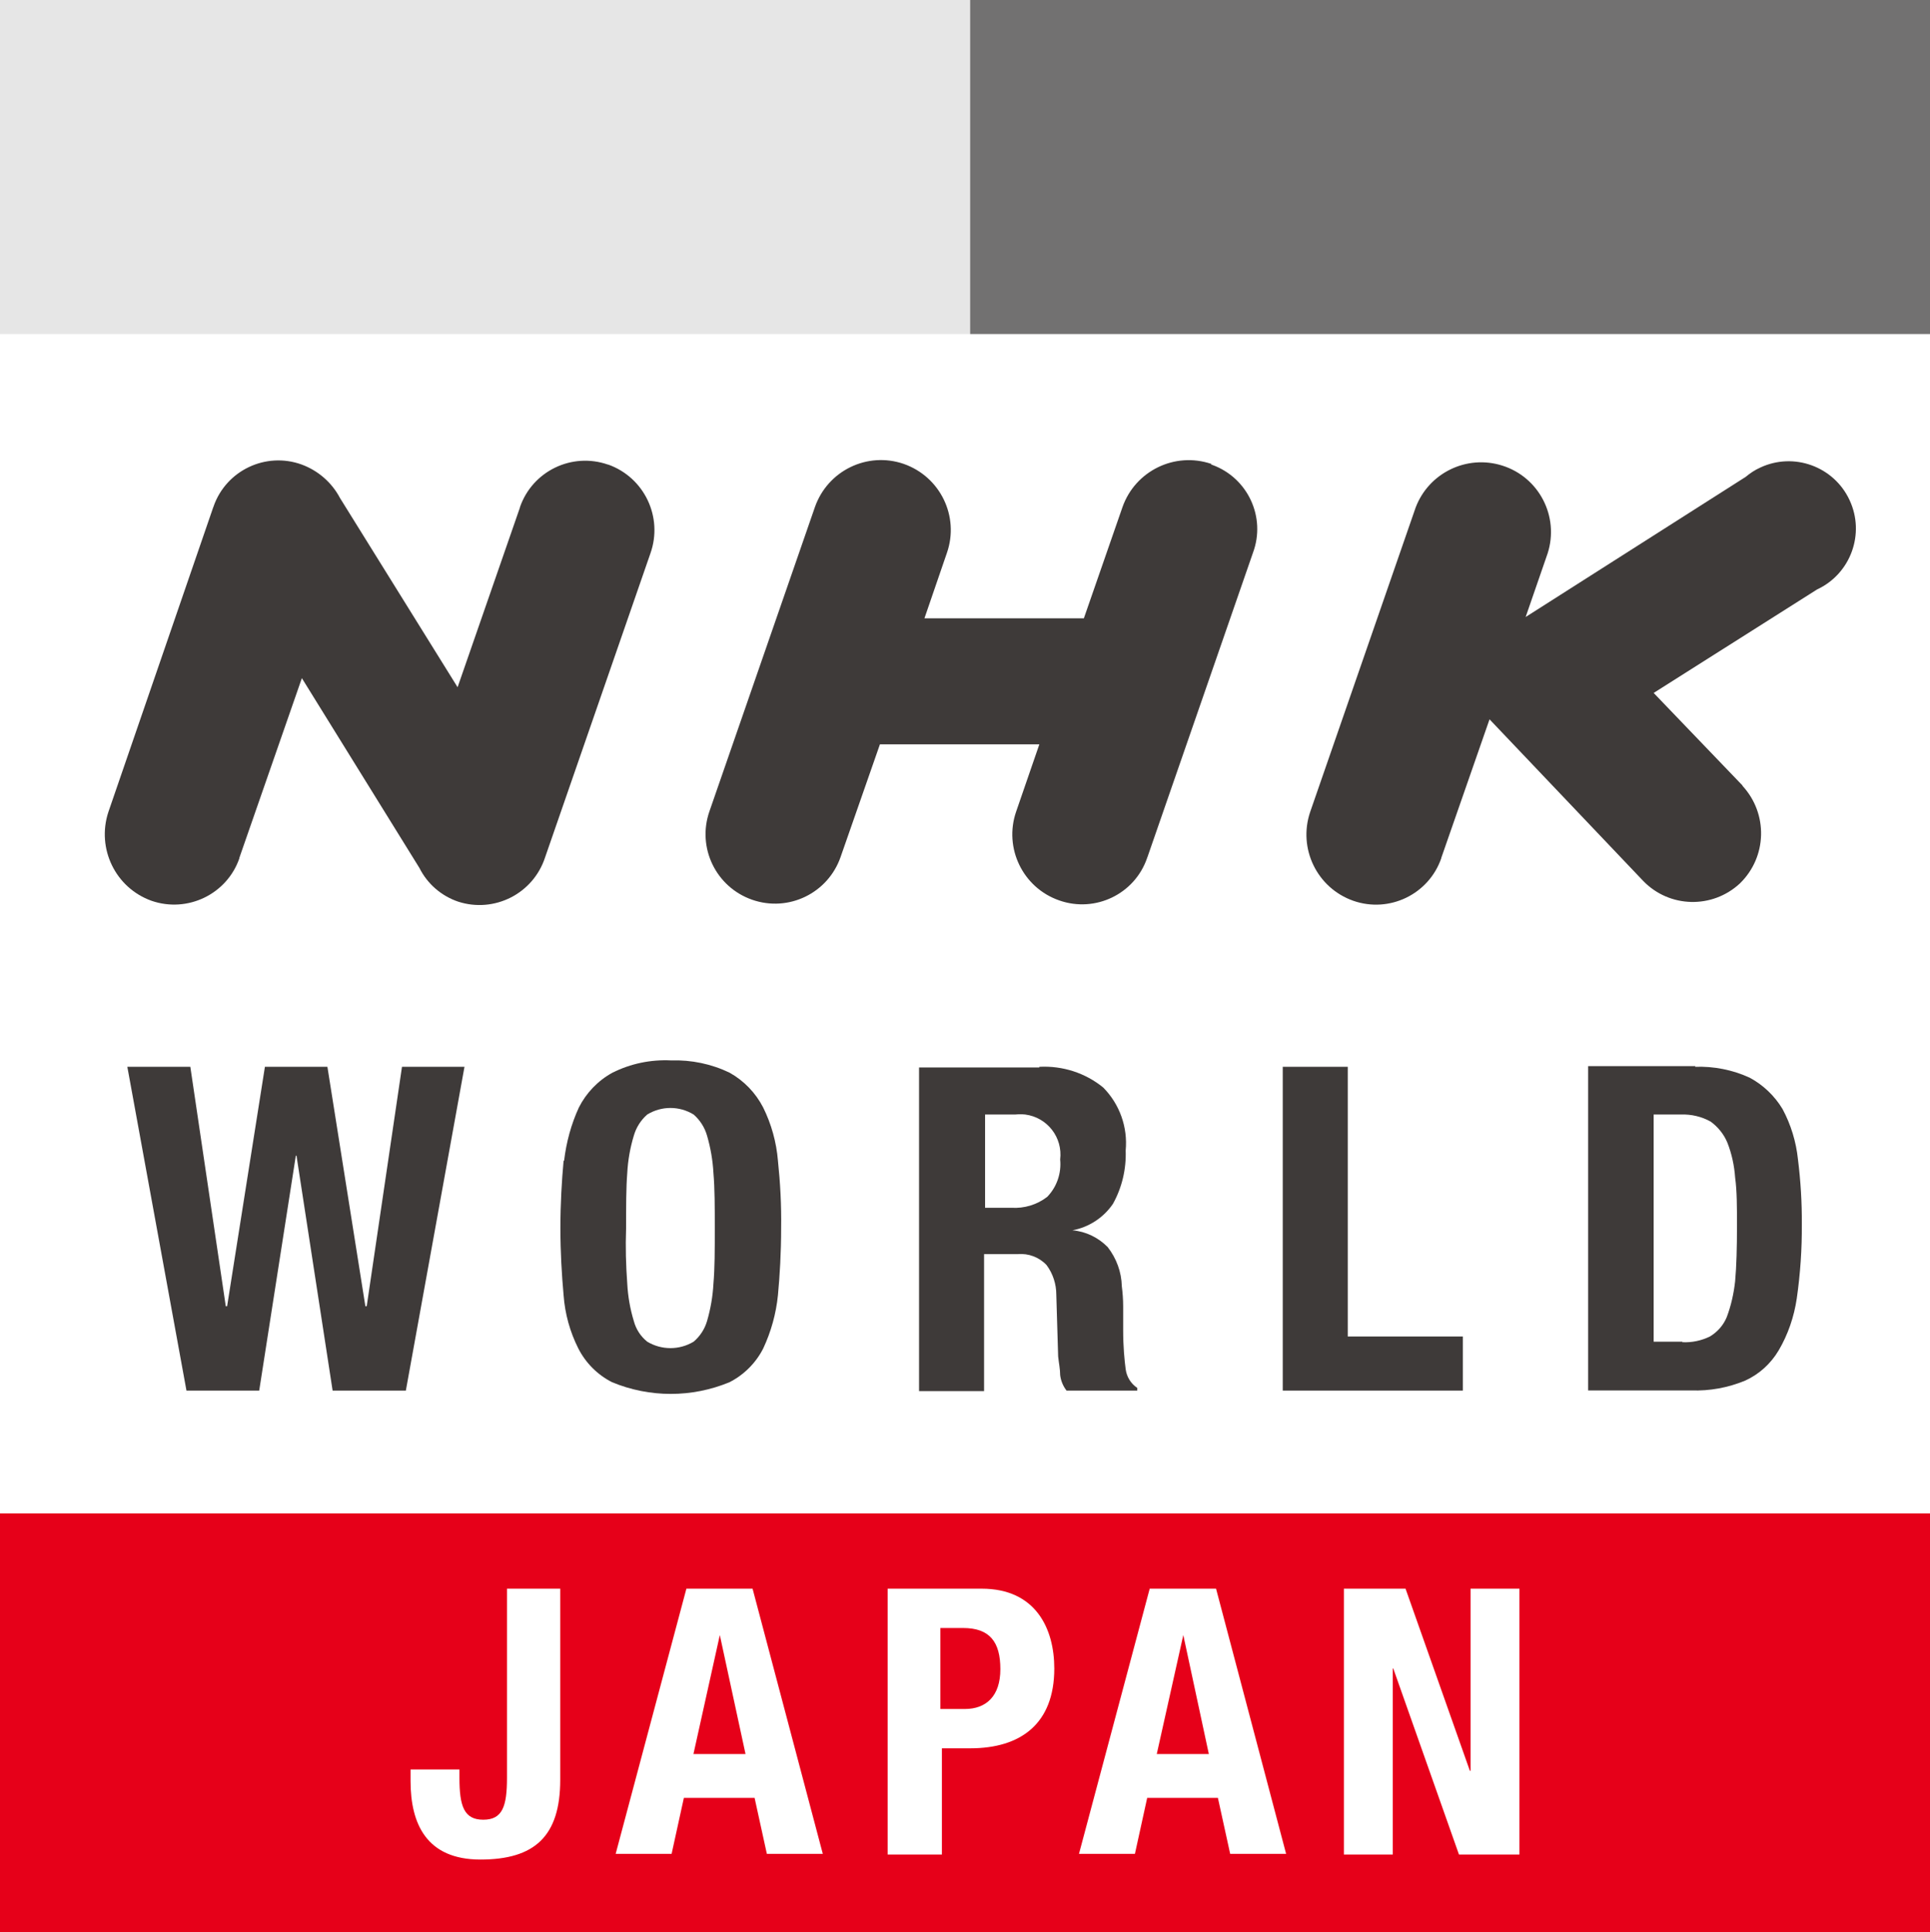
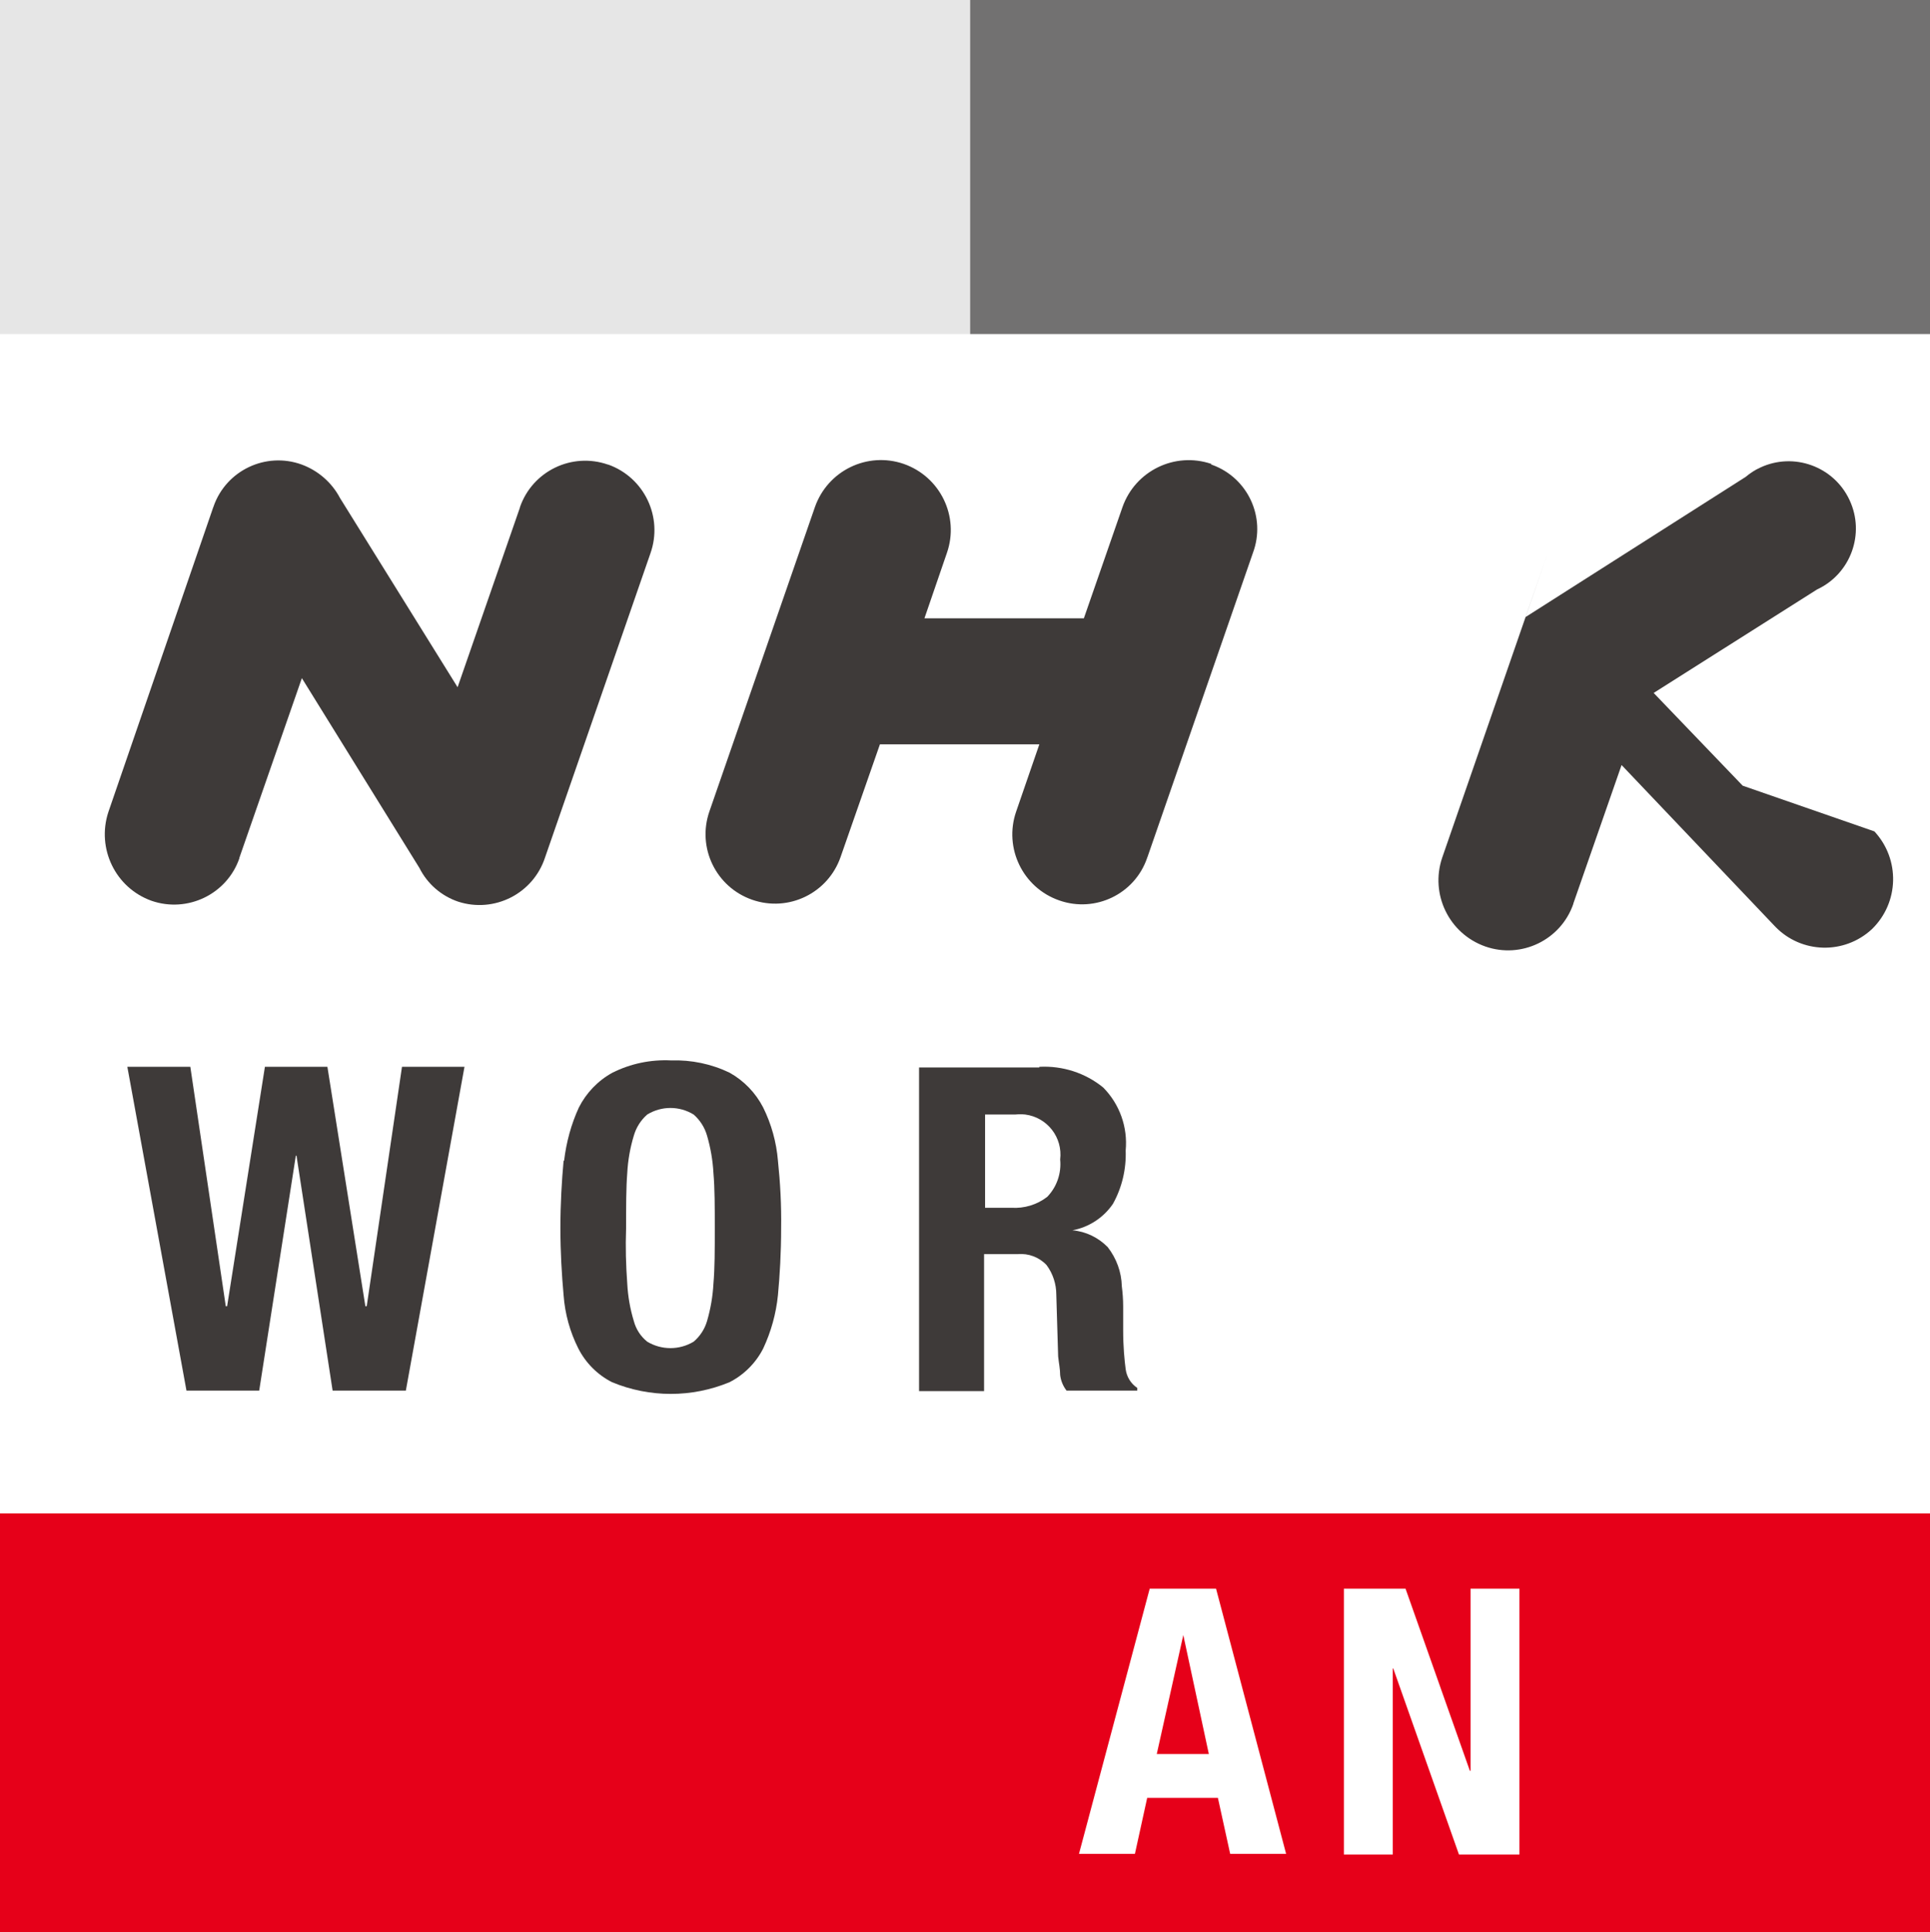
<svg xmlns="http://www.w3.org/2000/svg" id="Layer_2" viewBox="0 0 114.89 115">
  <defs>
    <style>
      .cls-1 {
        fill: #727171;
      }

      .cls-2 {
        fill: #e60019;
      }

      .cls-3 {
        fill: #e6e6e6;
      }

      .cls-4 {
        fill: #3e3a39;
      }

      .cls-5 {
        fill: #fff;
      }
    </style>
  </defs>
  <g id="artwork">
    <g>
      <rect class="cls-5" width="114.89" height="115" />
      <rect class="cls-3" width="57.75" height="19.88" />
      <rect class="cls-1" x="57.75" width="57.14" height="19.88" />
      <rect class="cls-2" y="90.07" width="114.89" height="24.93" />
      <polygon class="cls-4" points="11.33 63.49 13.44 77.74 13.52 77.74 15.77 63.49 19.49 63.49 21.75 77.74 21.83 77.74 23.93 63.49 27.65 63.49 24.16 82.76 19.8 82.76 17.65 68.78 17.61 68.78 15.43 82.76 11.1 82.76 7.58 63.49 11.33 63.49" />
      <path class="cls-4" d="M33.58,69.08c.13-1.1.42-2.17.88-3.17.44-.87,1.14-1.6,2-2.07,1.08-.54,2.28-.79,3.49-.73,1.2-.04,2.4.21,3.48.73.86.48,1.55,1.2,2,2.07.49.99.79,2.07.88,3.17.14,1.33.21,2.66.19,4,0,1.49-.08,2.83-.19,4-.11,1.1-.41,2.18-.88,3.18-.44.86-1.14,1.56-2,2-2.24.93-4.76.93-7,0-.86-.44-1.56-1.14-2-2-.5-.99-.8-2.07-.88-3.18-.11-1.22-.19-2.56-.19-4s.08-2.8.19-4M37.34,76.4c.04.75.17,1.5.39,2.22.13.49.41.92.8,1.23.85.51,1.91.51,2.76,0,.38-.32.66-.75.8-1.23.21-.72.34-1.47.38-2.22.08-.92.08-2,.08-3.29s0-2.38-.08-3.3c-.04-.75-.17-1.5-.38-2.22-.14-.49-.42-.93-.8-1.26-.85-.52-1.91-.52-2.76,0-.38.33-.66.77-.8,1.26-.22.72-.35,1.47-.39,2.22-.07.88-.07,2-.07,3.3-.04,1.1-.01,2.2.07,3.29" />
      <path class="cls-4" d="M61.88,63.49c1.37-.07,2.72.36,3.79,1.23.98.99,1.47,2.36,1.34,3.75.04,1.11-.22,2.21-.76,3.18-.56.82-1.43,1.39-2.41,1.57h0c.8.07,1.54.43,2.1,1,.52.67.82,1.48.84,2.33.05.39.08.79.08,1.19v1.42c0,1,.08,1.8.15,2.33.06.45.31.86.69,1.11v.16h-4.21c-.21-.27-.34-.59-.38-.92,0-.35-.08-.73-.12-1.11l-.11-3.68c0-.63-.2-1.25-.58-1.76-.44-.47-1.08-.71-1.72-.65h-2v8.15h-3.87v-19.26h7.16v-.04ZM60.2,71.88c.77.05,1.53-.18,2.14-.65.57-.59.85-1.4.77-2.22.16-1.32-.77-2.51-2.08-2.68-.19-.02-.39-.02-.59,0h-1.8v5.55h1.56Z" />
-       <polygon class="cls-4" points="76.36 63.49 80.23 63.49 80.23 79.54 87.08 79.54 87.08 82.76 76.36 82.76 76.36 63.49" />
-       <path class="cls-4" d="M100.9,63.49c1.12-.04,2.24.18,3.26.65.8.43,1.48,1.08,1.95,1.86.5.93.81,1.95.92,3,.16,1.28.24,2.58.23,3.87.01,1.47-.09,2.94-.3,4.4-.16,1.09-.52,2.15-1.08,3.1-.47.79-1.16,1.42-2,1.8-1.02.42-2.11.62-3.21.58h-6.13v-19.3h6.39l-.03.04ZM100.14,79.88c.57.03,1.14-.09,1.65-.34.45-.27.8-.67,1-1.15.26-.69.42-1.41.5-2.14.08-.89.11-2,.11-3.3,0-1.11,0-2.07-.11-2.87-.05-.71-.2-1.41-.46-2.07-.21-.51-.56-.94-1-1.26-.54-.3-1.15-.44-1.76-.42h-1.63v13.52h1.72l-.02.03Z" />
      <path class="cls-4" d="M36.19,27.65c-2.15-.75-4.5.39-5.24,2.54,0,0,0,.01,0,.02l-3.71,10.69-7-11.26c-.49-.93-1.31-1.64-2.3-2-2.13-.76-4.47.36-5.22,2.48,0,.03-.02.05-.03.08l-6.24,18.13c-.71,2.17.42,4.51,2.57,5.28,2.14.74,4.49-.39,5.23-2.53,0,0,0-.02,0-.03l3.72-10.69,7,11.3c.47.94,1.3,1.66,2.3,2,2.15.7,4.46-.47,5.17-2.61l6.28-18.12c.76-2.15-.36-4.51-2.51-5.28,0,0,0,0-.01,0" />
-       <path class="cls-4" d="M103.74,46.76l-5.3-5.52,9.73-6.16c2-.93,2.87-3.32,1.93-5.32-.93-2-3.32-2.87-5.32-1.93-.31.14-.6.33-.86.55l-13.1,8.34,1.31-3.79c.7-2.19-.51-4.53-2.7-5.22-2.11-.67-4.38.43-5.16,2.5l-6.28,18.12c-.73,2.17.41,4.52,2.57,5.28,2.15.75,4.5-.39,5.24-2.54,0,0,0-.01,0-.02l2.87-8.24,9.15,9.62c1.56,1.61,4.11,1.67,5.75.15,1.63-1.58,1.69-4.16.15-5.82" />
+       <path class="cls-4" d="M103.74,46.76l-5.3-5.52,9.73-6.16c2-.93,2.87-3.32,1.93-5.32-.93-2-3.32-2.87-5.32-1.93-.31.14-.6.33-.86.55l-13.1,8.34,1.31-3.79l-6.28,18.12c-.73,2.17.41,4.52,2.57,5.28,2.15.75,4.5-.39,5.24-2.54,0,0,0-.01,0-.02l2.87-8.24,9.15,9.62c1.56,1.61,4.11,1.67,5.75.15,1.63-1.58,1.69-4.16.15-5.82" />
      <path class="cls-4" d="M72.11,27.61c-2.17-.74-4.53.41-5.29,2.57l-2.3,6.62h-9.49l1.34-3.9c.75-2.17-.4-4.53-2.57-5.29-2.17-.75-4.53.4-5.29,2.57h0l-6.28,18.11c-.75,2.16.39,4.51,2.55,5.26,2.16.75,4.51-.39,5.26-2.55h0l2.34-6.7h9.49l-1.38,4c-.75,2.17.4,4.54,2.57,5.29,2.14.75,4.48-.38,5.22-2.51,0-.02.02-.05.03-.08l6.28-18.11c.78-2.11-.31-4.45-2.42-5.22-.02,0-.05-.02-.07-.03" />
-       <path class="cls-5" d="M33.35,94.55v11.37c0,3.37-1.53,4.75-4.75,4.75s-4.16-2.14-4.16-4.67v-.69h2.91v.5c0,1.68.27,2.49,1.42,2.49s1.41-.81,1.41-2.49v-11.26h3.17Z" />
-       <path class="cls-5" d="M40.86,94.55h3.94l4.18,15.78h-3.33l-.73-3.33h-4.21l-.73,3.33h-3.33l4.21-15.78ZM41.28,104.39h3.1l-1.53-7.08h0l-1.57,7.08Z" />
-       <path class="cls-5" d="M52.84,94.55h5.6c3.21,0,4.32,2.37,4.32,4.75,0,3.29-2,4.75-5,4.75h-1.69v6.32h-3.23v-15.82ZM56.02,101.71h1.42c1.26,0,2.11-.76,2.11-2.37s-.62-2.45-2.22-2.45h-1.35v4.82h.04Z" />
      <path class="cls-5" d="M68.44,94.55h3.95l4.17,15.78h-3.33l-.73-3.33h-4.21l-.73,3.33h-3.33l4.21-15.78ZM68.86,104.39h3.1l-1.52-7.08h0l-1.58,7.08Z" />
      <polygon class="cls-5" points="83.67 94.55 87.5 105.39 87.54 105.39 87.54 94.55 90.45 94.55 90.45 110.37 86.85 110.37 82.94 99.3 82.91 99.3 82.91 110.37 80 110.37 80 94.55 83.67 94.55" />
    </g>
  </g>
</svg>